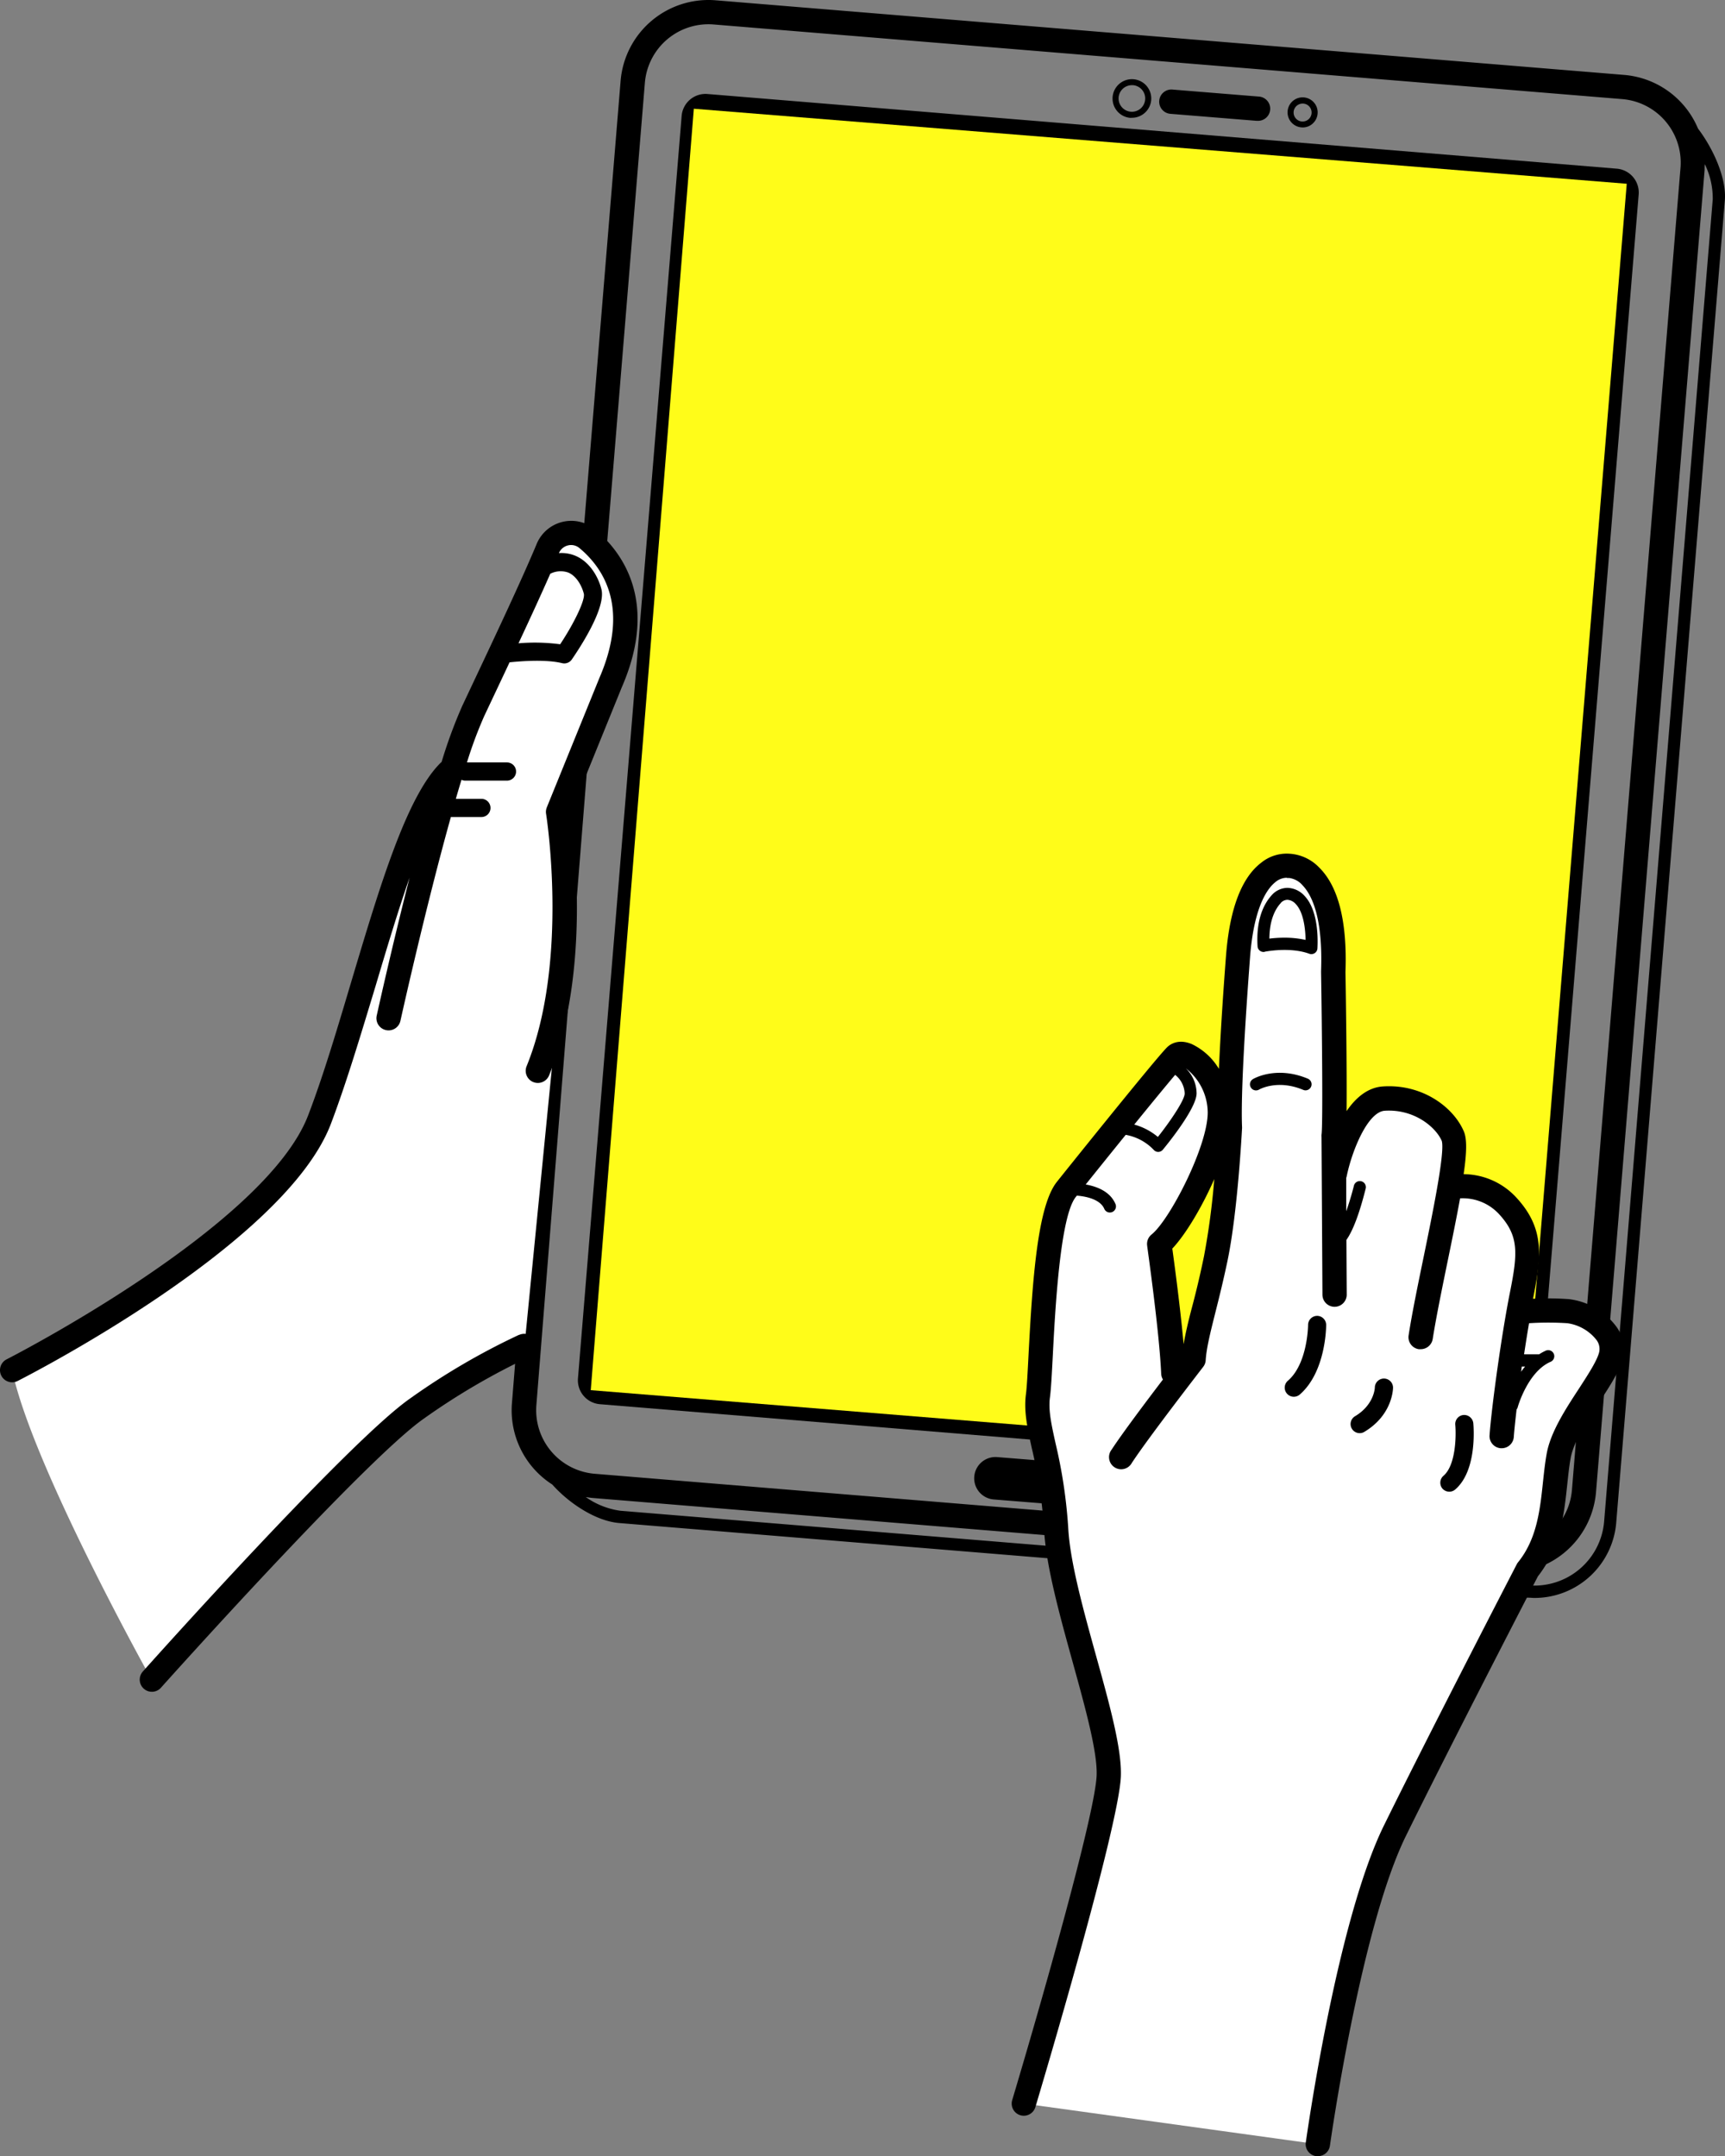
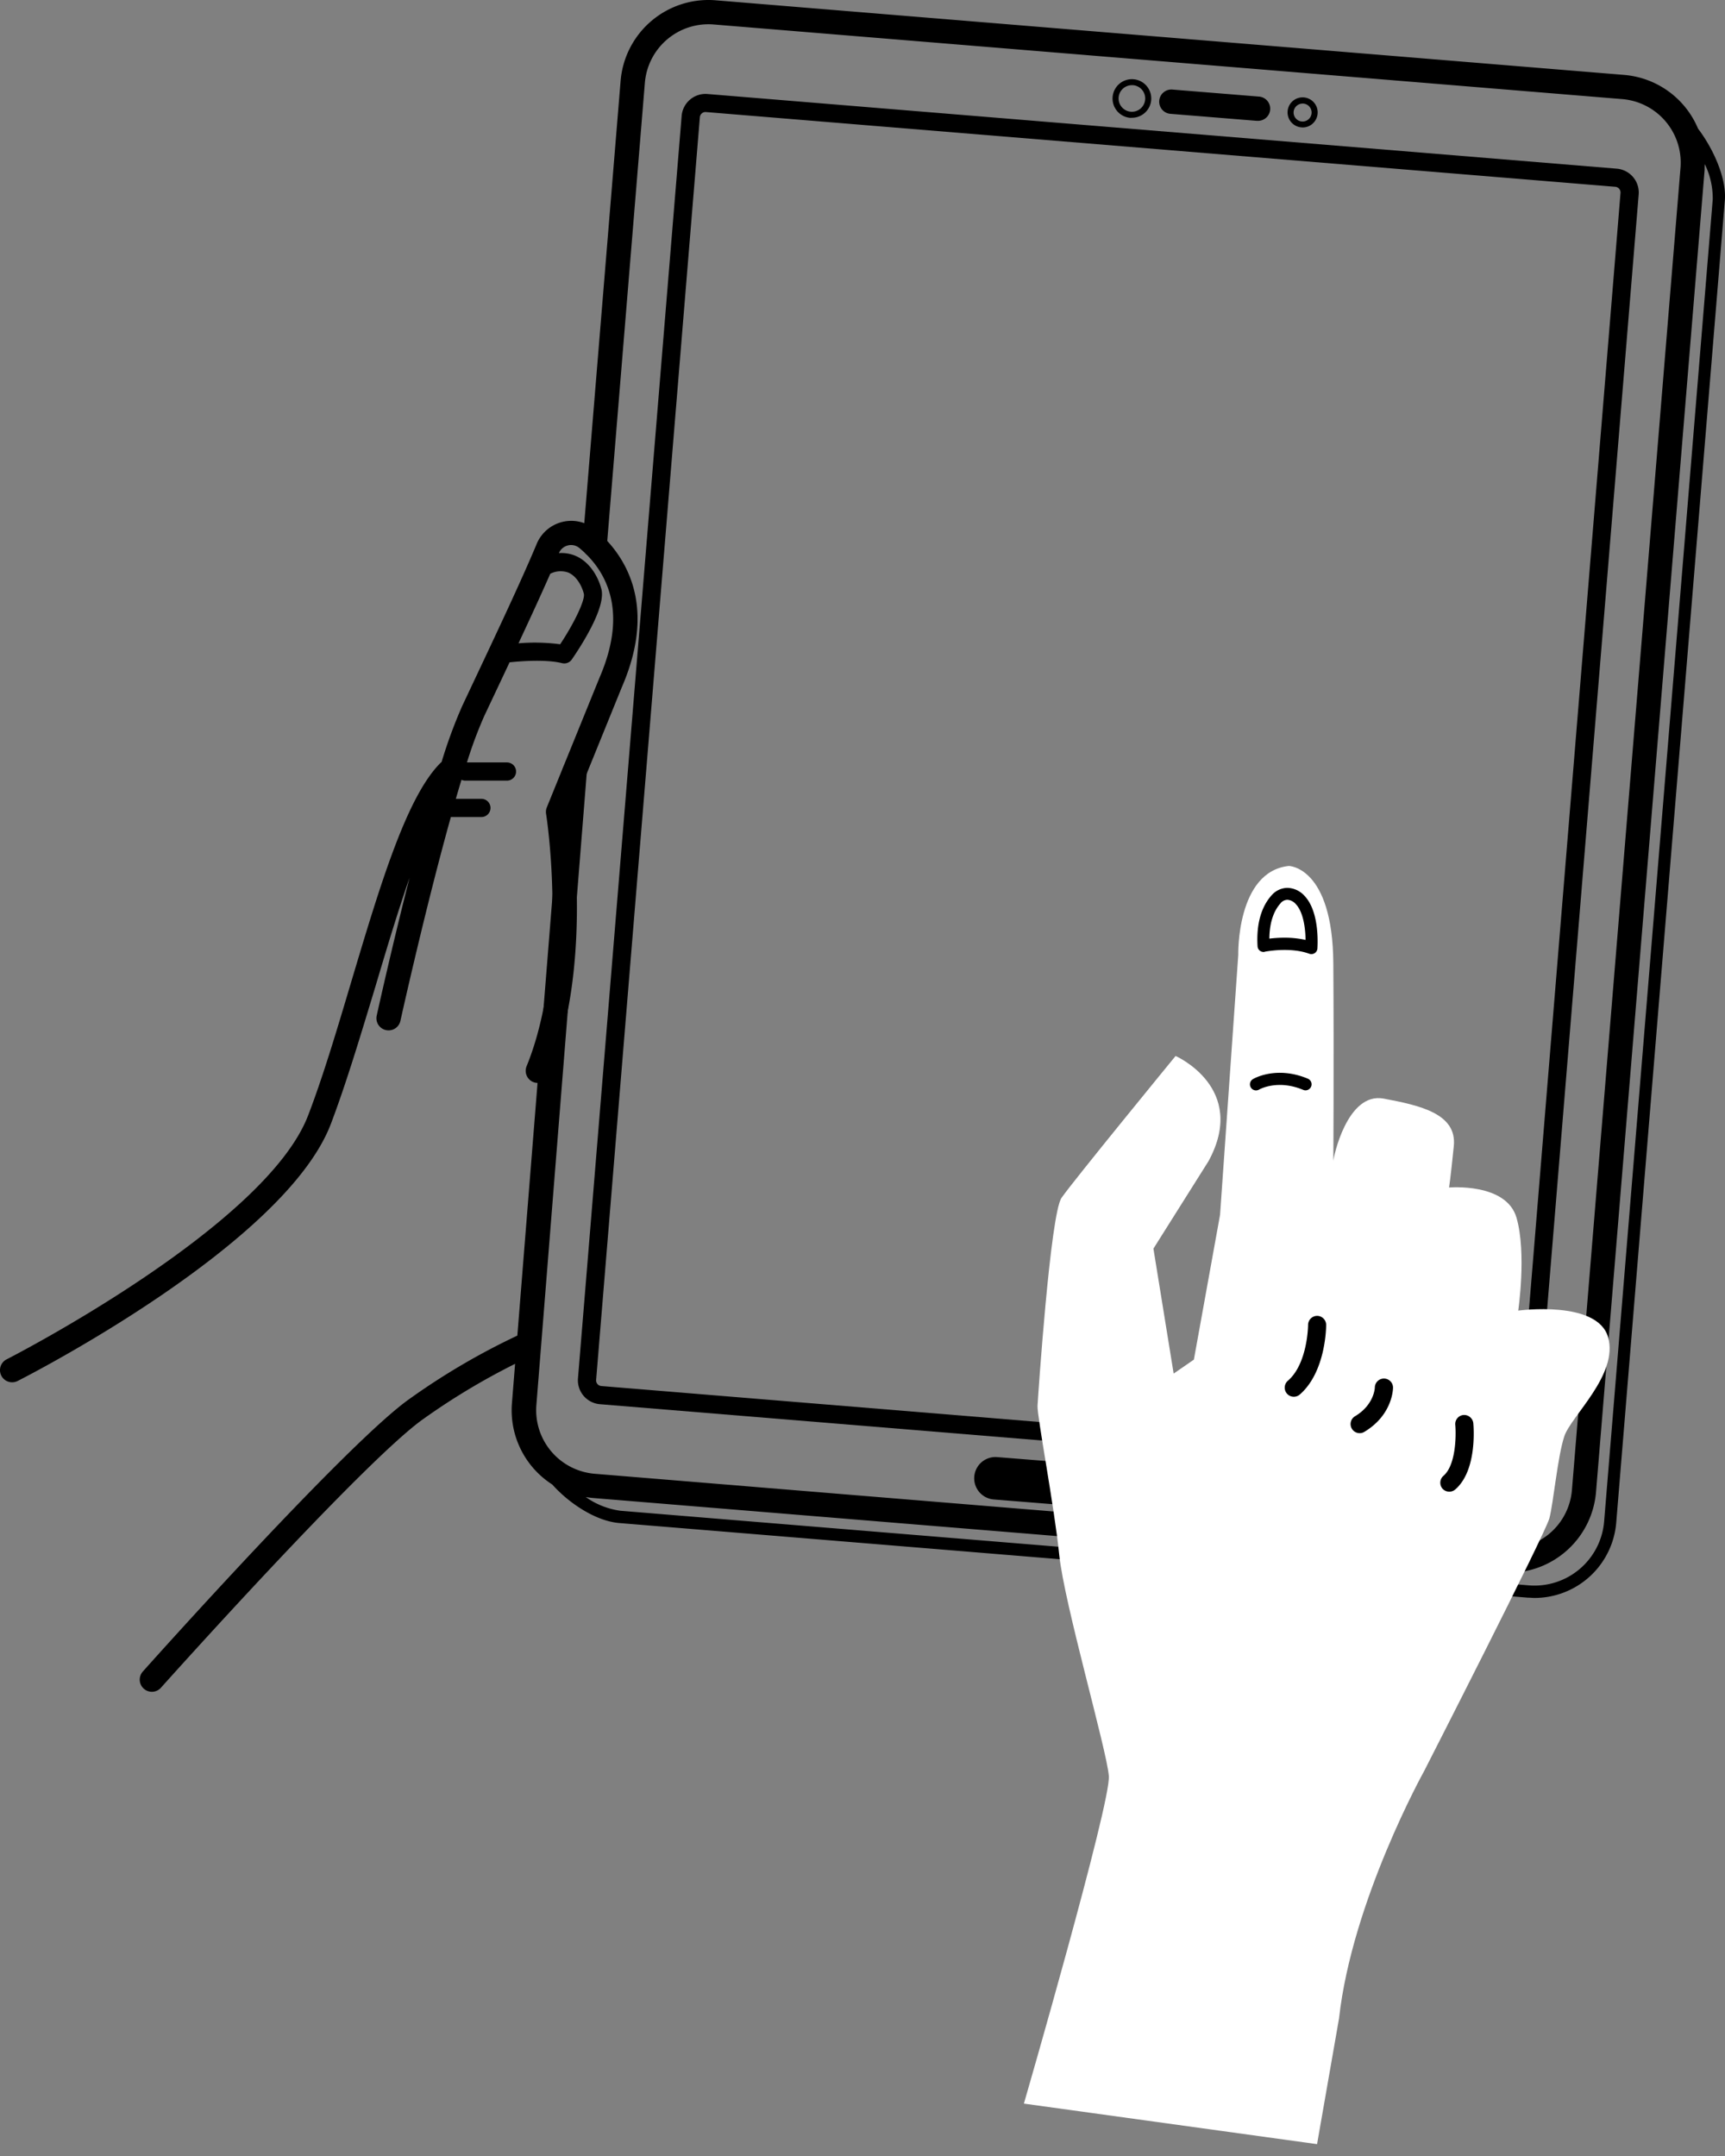
<svg xmlns="http://www.w3.org/2000/svg" viewBox="0 0 426.41 533.06">
  <rect x="0" y="0" width="426.41" height="533.06" fill="#808080" stroke="none" />
  <defs>
    <style>.cls-2{fill:#fff}</style>
  </defs>
  <g id="レイヤー_2" data-name="レイヤー 2">
    <g id="Layer">
      <path d="M419.74 31.79a21.74 21.74 0 00-18.27-13.27L176.87.07A21.79 21.79 0 00153.41 20L144 134.57a3 3 0 006 .5l9.41-114.61a15.76 15.76 0 0117-14.41L401 24.5a15.76 15.76 0 0114.41 17l-26.84 326.9a15.79 15.79 0 01-17 14.41L147 364.35a15.77 15.77 0 01-14.41-17L145.05 191a3 3 0 10-6-.48l-12.5 156.37a21.78 21.78 0 009.96 20.11c4.22 4.73 10.83 9.06 16.57 9.53l224.6 18.45c.57 0 1.12.07 1.68.07a20.28 20.28 0 0020.16-18.6L426.37 49.5c.43-5.32-2.73-12.57-6.63-17.71zm3.64 17.47l-26.85 326.9a17.28 17.28 0 01-18.6 15.78l-224.61-18.45a19.42 19.42 0 01-8.52-3.38c.55.08 1.1.17 1.67.22l224.6 18.44c.6.05 1.2.07 1.8.07a21.78 21.78 0 0021.66-20L421.37 42c0-.47 0-.94.05-1.41a19.33 19.33 0 011.96 8.67z" />
      <path d="M168.5 28.65l-25.63 312.12a5.93 5.93 0 005.42 6.38l224.77 18.46h.49a5.93 5.93 0 005.89-5.43l25.63-312.1a5.92 5.92 0 00-5.41-6.38L174.88 23.24a5.92 5.92 0 00-6.38 5.41zm232.08 19.06L375 359.83a1.42 1.42 0 01-1.52 1.29l-224.83-18.46a1.4 1.4 0 01-1.29-1.52L173 29a1.4 1.4 0 011.52-1.3l224.77 18.48a1.41 1.41 0 011.29 1.53zM246.5 360.23a5.25 5.25 0 10-.86 10.47l16.19 1.3a3.1 3.1 0 00.43 0 5.25 5.25 0 00.42-10.48zM279.81 29.12a4.79 4.79 0 004.76-4.4 4.78 4.78 0 00-7.87-4 4.79 4.79 0 002.71 8.42zm-3.29-5.06a3.29 3.29 0 013.28-3h.27a3.29 3.29 0 11-3.55 3zM322 31.51a3.65 3.65 0 002.4-.88 3.72 3.72 0 10-6.11-3.14 3.72 3.72 0 003.4 4zm-2.22-3.9a2.23 2.23 0 012.21-2h.19a2.2 2.2 0 011.51.77 2.23 2.23 0 01.52 1.62 2.22 2.22 0 11-4.43-.36zM310.61 29.87h.25a3 3 0 00.25-6l-21.31-1.73a3 3 0 00-.49 6z" />
-       <path fill="#fffc19" d="M171.51 26.88l230.61 18.55-26 316.87-230.09-18.62 25.48-316.8z" />
-       <path class="cls-2" d="M3 338.74s56.92-28.1 67.81-48.82 24.33-67.36 29.43-79.11A133.81 133.81 0 01111 190.74L129.5 149l8.38-16.3s14.88-1.94 18.08 17.64L141.16 193s-1.28 36.21-1.94 42.76-9.72 98.53-9.72 98.53-19.47 7.67-27.9 15-64.1 66-64.1 66S7.92 362.36 3 338.74z" />
      <path d="M147.13 130.9a9.26 9.26 0 00-14.47 3.58c-3.62 8.7-10.07 22.38-15.76 34.44l-2.61 5.54a119.53 119.53 0 00-5.13 13.92c-.09.08-.19.15-.28.24-8.39 8.38-14.94 30.31-21.88 53.52-3.46 11.61-7 23.62-10.8 33.53-10.47 27.58-73.92 60.07-74.56 60.39a3 3 0 102.72 5.35c2.7-1.37 66.16-33.87 77.45-63.61 3.83-10.11 7.45-22.23 11-33.94 2.75-9.23 5.55-18.59 8.43-26.86-4.39 17.23-7.85 32.85-8.12 34.09a3 3 0 105.86 1.29c.09-.4 6.16-27.83 12.47-50.39H119a2.25 2.25 0 000-4.5h-6.32c.47-1.61.93-3.19 1.4-4.71a2.18 2.18 0 00.92.21h10.32a2.25 2.25 0 000-4.5h-9.89a103.79 103.79 0 014.28-11.49l2.61-5.53c1.19-2.52 2.42-5.12 3.64-7.73 3.11-.32 9.07-.75 13 .21a2.26 2.26 0 002.38-.9c2-2.91 8.49-12.74 7.33-17.37-.75-3-2.86-6.81-6.51-8.31a9 9 0 00-4-.63 3.25 3.25 0 012.24-1.9 3.2 3.2 0 012.84.66c6.31 5.27 12.3 15.1 4.93 32.1l-13 32a3 3 0 00-.18 1.61c.06.36 5.74 36.47-4.82 62.39a3 3 0 005.56 2.26c10.39-25.51 6.16-58.91 5.31-64.77l12.66-31.17c9.3-21.4-.11-33.63-6.57-39.02zm-6.68 10.64c2.1.87 3.4 3.37 3.87 5.24.37 1.49-2.29 7.13-5.85 12.5a47.72 47.72 0 00-10.3-.24c2.86-6.12 5.62-12.11 7.85-17.19a5.64 5.64 0 014.43-.31zM128.3 330a170.9 170.9 0 00-27 15.79c-15.11 10.58-63.95 65.14-66 67.46a3 3 0 00.24 4.23 3 3 0 002 .77 3 3 0 002.24-1c.5-.57 50.43-56.36 65-66.54a168.65 168.65 0 0126-15.21 3 3 0 00-2.4-5.5z" />
      <path class="cls-2" d="M253.1 520.06s21.55-74.41 21-81-11.05-42.69-12.26-54.64-5.51-34.36-5.37-36.86 3.17-47.4 5.93-51.42 28.2-35.08 28.2-35.08 18 7.89 8.14 26l-13.62 21.63 5 30.89 5-3.45 6.47-35.8 4.5-64.25s-.49-20.61 12.5-22c0 0 10.84.15 11 24.12s0 49.73 0 48.86 3.4-17.16 12.45-15.46 18.13 3.73 17.33 11.73-1.17 10.25-1.17 10.25 14.17-1.26 16.68 7.49.42 22.94.42 22.94 19.57-2.67 22.21 6.57-9.16 19.5-10.82 24.5-2.69 16.47-3.69 20.28-31 62.56-31 62.56-17.78 31.99-21 61.08l-5.43 31.08z" />
-       <path d="M399.35 327.71a17.15 17.15 0 00-11.49-6.53 73.26 73.26 0 00-8.9-.1c0-.14.05-.29.08-.43 2-10.25 2.79-17-4.24-24.62a17.89 17.89 0 00-13-5.75c.79-5.43.84-8.73.05-10.57-2.56-6-10.22-11.74-19.94-11.12-3.83.23-6.8 2.82-9.05 6.11.1-10-.16-27.73-.27-34.41.45-12.42-1.73-21.11-6.49-25.81a11.07 11.07 0 00-7.31-3.42 10 10 0 00-7 2.2c-4.83 3.66-7.75 11.25-8.69 22.56-.07.89-1.23 15.64-1.79 28.43a15.73 15.73 0 00-6.71-6.13c-3.39-1.4-5.42.11-6.13.82-3.08 3.08-27 32.95-27.22 33.25-4.71 5.9-6 23.58-7 42.73-.22 4.29-.41 8-.64 9.74-.56 4.21.34 8.32 1.48 13.52a118.83 118.83 0 013 20.05c.51 9 3.86 21.08 7.09 32.76 3 10.87 6.14 22.12 5.9 27.95-.38 9.59-13.82 56.69-20.87 80.26a3 3 0 002 3.73 2.9 2.9 0 00.86.13 3 3 0 002.87-2.14c.85-2.81 20.62-69 21.13-81.74.27-6.76-2.83-17.95-6.12-29.8-3.15-11.37-6.41-23.13-6.88-31.49a123.93 123.93 0 00-3.13-21c-1.06-4.8-1.82-8.27-1.4-11.43.27-2 .46-5.62.7-10.23.57-11.17 1.78-34.41 5.68-39.3l.28-.34c2.54.2 5.8 1 6.77 3.26a1.49 1.49 0 001.38.91 1.59 1.59 0 00.59-.12 1.51 1.51 0 00.79-2c-1.31-3.06-4.53-4.31-7.35-4.81 2.85-3.55 6.38-7.94 9.89-12.27a12.58 12.58 0 016.93 3.72 1.49 1.49 0 001.12.5 1.5 1.5 0 001.13-.55c1.39-1.68 8.33-10.29 8.34-13.93a8.72 8.72 0 00-2.66-6.18 13.94 13.94 0 015.41 10.91c0 8.38-9.4 26.58-13.87 30.16a3 3 0 00-1.1 2.76c0 .21 3 21 3.47 31.72a3.07 3.07 0 00.43 1.38c-4.31 5.66-10.11 13.39-12.69 17.34a3 3 0 105 3.28c4.14-6.32 17.51-23.57 17.64-23.75a2.91 2.91 0 00.62-1.65c.19-3 1.16-6.87 2.39-11.78.92-3.65 1.95-7.79 3-12.78 2.52-12.08 3.55-32 3.6-32.8v-.28c-.49-11 2-42.05 2-42.35 1-12.21 4.27-16.59 6.13-18.11A4.48 4.48 0 01318 217a1.3 1.3 0 00.62.05 5.29 5.29 0 013.42 1.88c2.33 2.46 5 8.14 4.52 21.21v.16c.23 14.3.47 37.85.11 40.2a3.66 3.66 0 000 .57l.23 39a3 3 0 003 3 3 3 0 003-3l-.08-13.53c1.62-2.29 3.21-6.5 4.74-12.58a1.5 1.5 0 10-2.9-.74 73.5 73.5 0 01-1.88 6.23v-8.27a1.89 1.89 0 00.11-.36c1.31-6.38 5.22-16 9.45-16.22 7.31-.45 12.62 4.12 14.05 7.45.86 2.74-2.33 18.25-4.44 28.52-1.42 6.9-2.89 14-3.75 19.56a3 3 0 002.5 3.42 2.38 2.38 0 00.46 0 3 3 0 003-2.54c.85-5.38 2.3-12.44 3.7-19.27 1.27-6.16 2.3-11.26 3.06-15.48a12.2 12.2 0 019.57 3.83c5 5.4 4.72 9.6 2.77 19.37-2.08 10.38-4.56 28.43-5.05 35.38a3 3 0 002.78 3.2h.21a3 3 0 003-2.79c.12-1.67.37-4 .69-6.8a1.56 1.56 0 00.27-.51c0-.09 2.49-8.84 8.14-11.27a1.5 1.5 0 00-1.18-2.76 12.2 12.2 0 00-1.67.91h-3.71c.4-2.63.81-5.25 1.23-7.69a73.07 73.07 0 019.48 0 11.11 11.11 0 017.12 4.05 3.68 3.68 0 01.73 3.13c-.53 2.13-2.8 5.6-5 9-3.32 5.08-7.09 10.85-8 16.25-.38 2.14-.62 4.36-.87 6.7-.74 7-1.5 14.17-6.15 19.94a2.41 2.41 0 00-.33.5c-.22.41-21.38 41.3-32.83 64.56-11.64 23.66-19 76.18-19.34 78.41a3 3 0 002.56 3.38h.41a3 3 0 003-2.59c.08-.53 7.57-53.78 18.79-76.59 10.94-22.23 30.8-60.64 32.63-64.18 5.59-7.09 6.48-15.44 7.26-22.83.24-2.23.46-4.35.81-6.29.73-4.19 4.14-9.4 7.15-14 2.7-4.12 5-7.68 5.8-10.78a9.62 9.62 0 00-1.84-8.08zm-113.13-46.63a15.49 15.49 0 00-5.84-3.06c4-4.93 7.76-9.51 10.11-12.29a6.18 6.18 0 012.36 4.6c0 1.53-3.27 6.51-6.63 10.75zm11.41 29.44c-1 4.87-2 9-2.94 12.54s-1.64 6.56-2.11 9.25c-.81-9-2.25-19.68-2.79-23.63 3.17-3.34 7.28-10.11 10.37-17.18a180.7 180.7 0 01-2.53 19.02zM377 337.84q-.53.63-1 1.29l.18-1.29z" />
      <path d="M336.1 354.31a2.2 2.2 0 001.15-.32c7-4.17 7.1-10.66 7.1-10.93a2.25 2.25 0 00-4.5 0s-.13 4.23-4.9 7.07a2.25 2.25 0 001.15 4.18zM356.55 368a2.27 2.27 0 001.71.78 2.24 2.24 0 001.46-.54c5.39-4.63 4.58-15.22 4.47-16.42a2.28 2.28 0 00-2.45-2 2.24 2.24 0 00-2 2.44c.23 2.61.16 9.95-2.92 12.59a2.26 2.26 0 00-.27 3.15zM325.6 325.31a2.25 2.25 0 00-2.25 2.25c0 .09-.08 9.56-5 13.8a2.25 2.25 0 002.95 3.4c6.45-5.6 6.52-16.73 6.52-17.2a2.25 2.25 0 00-2.22-2.25zM312.65 235.28c.06 0 6.19-1.25 11 .51a1.54 1.54 0 00.52.09 1.5 1.5 0 001.49-1.38c0-.36.69-8.91-3.17-13a5.89 5.89 0 00-4.27-2 5.28 5.28 0 00-3.86 1.81c-1.82 2-3.91 5.8-3.5 12.62a1.48 1.48 0 001.8 1.38zm3.91-12a2.27 2.27 0 011.67-.83 3 3 0 012.08 1.06c1.91 2 2.39 6.16 2.42 8.86a23.81 23.81 0 00-5.23-.55 30.61 30.61 0 00-3.72.23c.04-4.7 1.49-7.34 2.78-8.75zM322.72 269.56a1.5 1.5 0 00.58-2.88c-7.77-3.26-13.33-.05-13.56.09a1.5 1.5 0 101.53 2.58s4.48-2.59 10.87.09a1.51 1.51 0 00.58.12z" />
    </g>
  </g>
</svg>